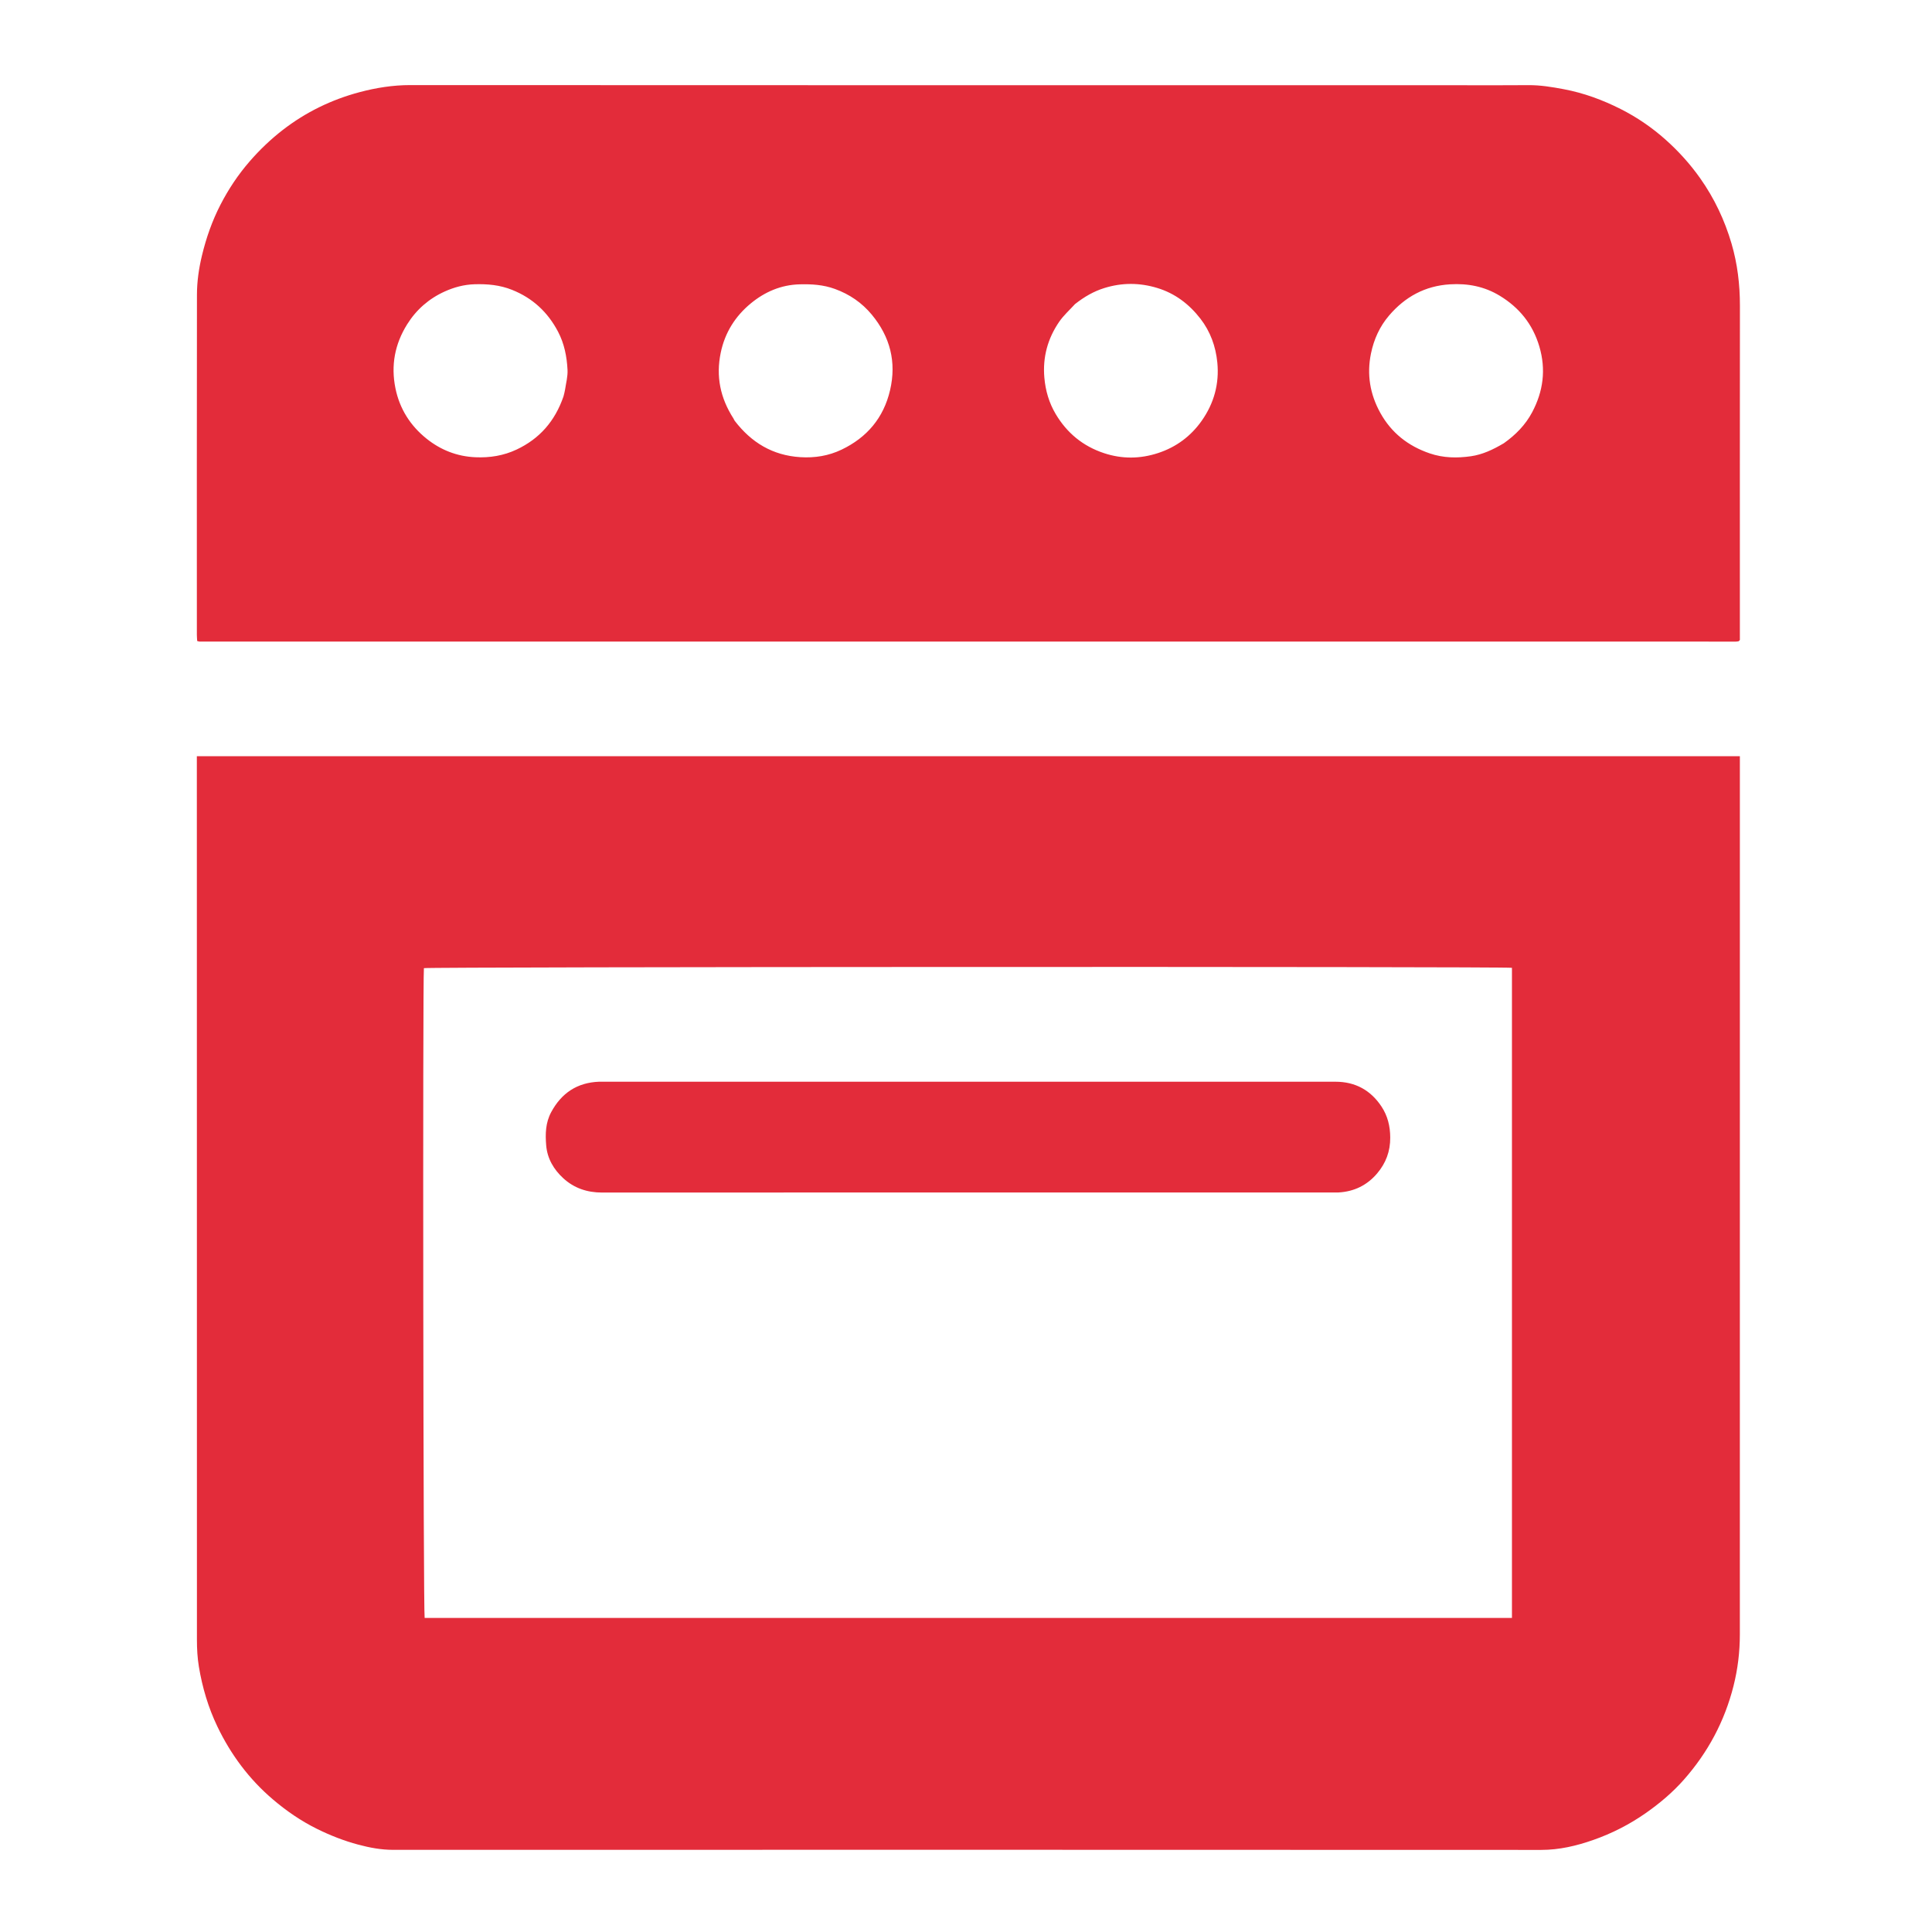
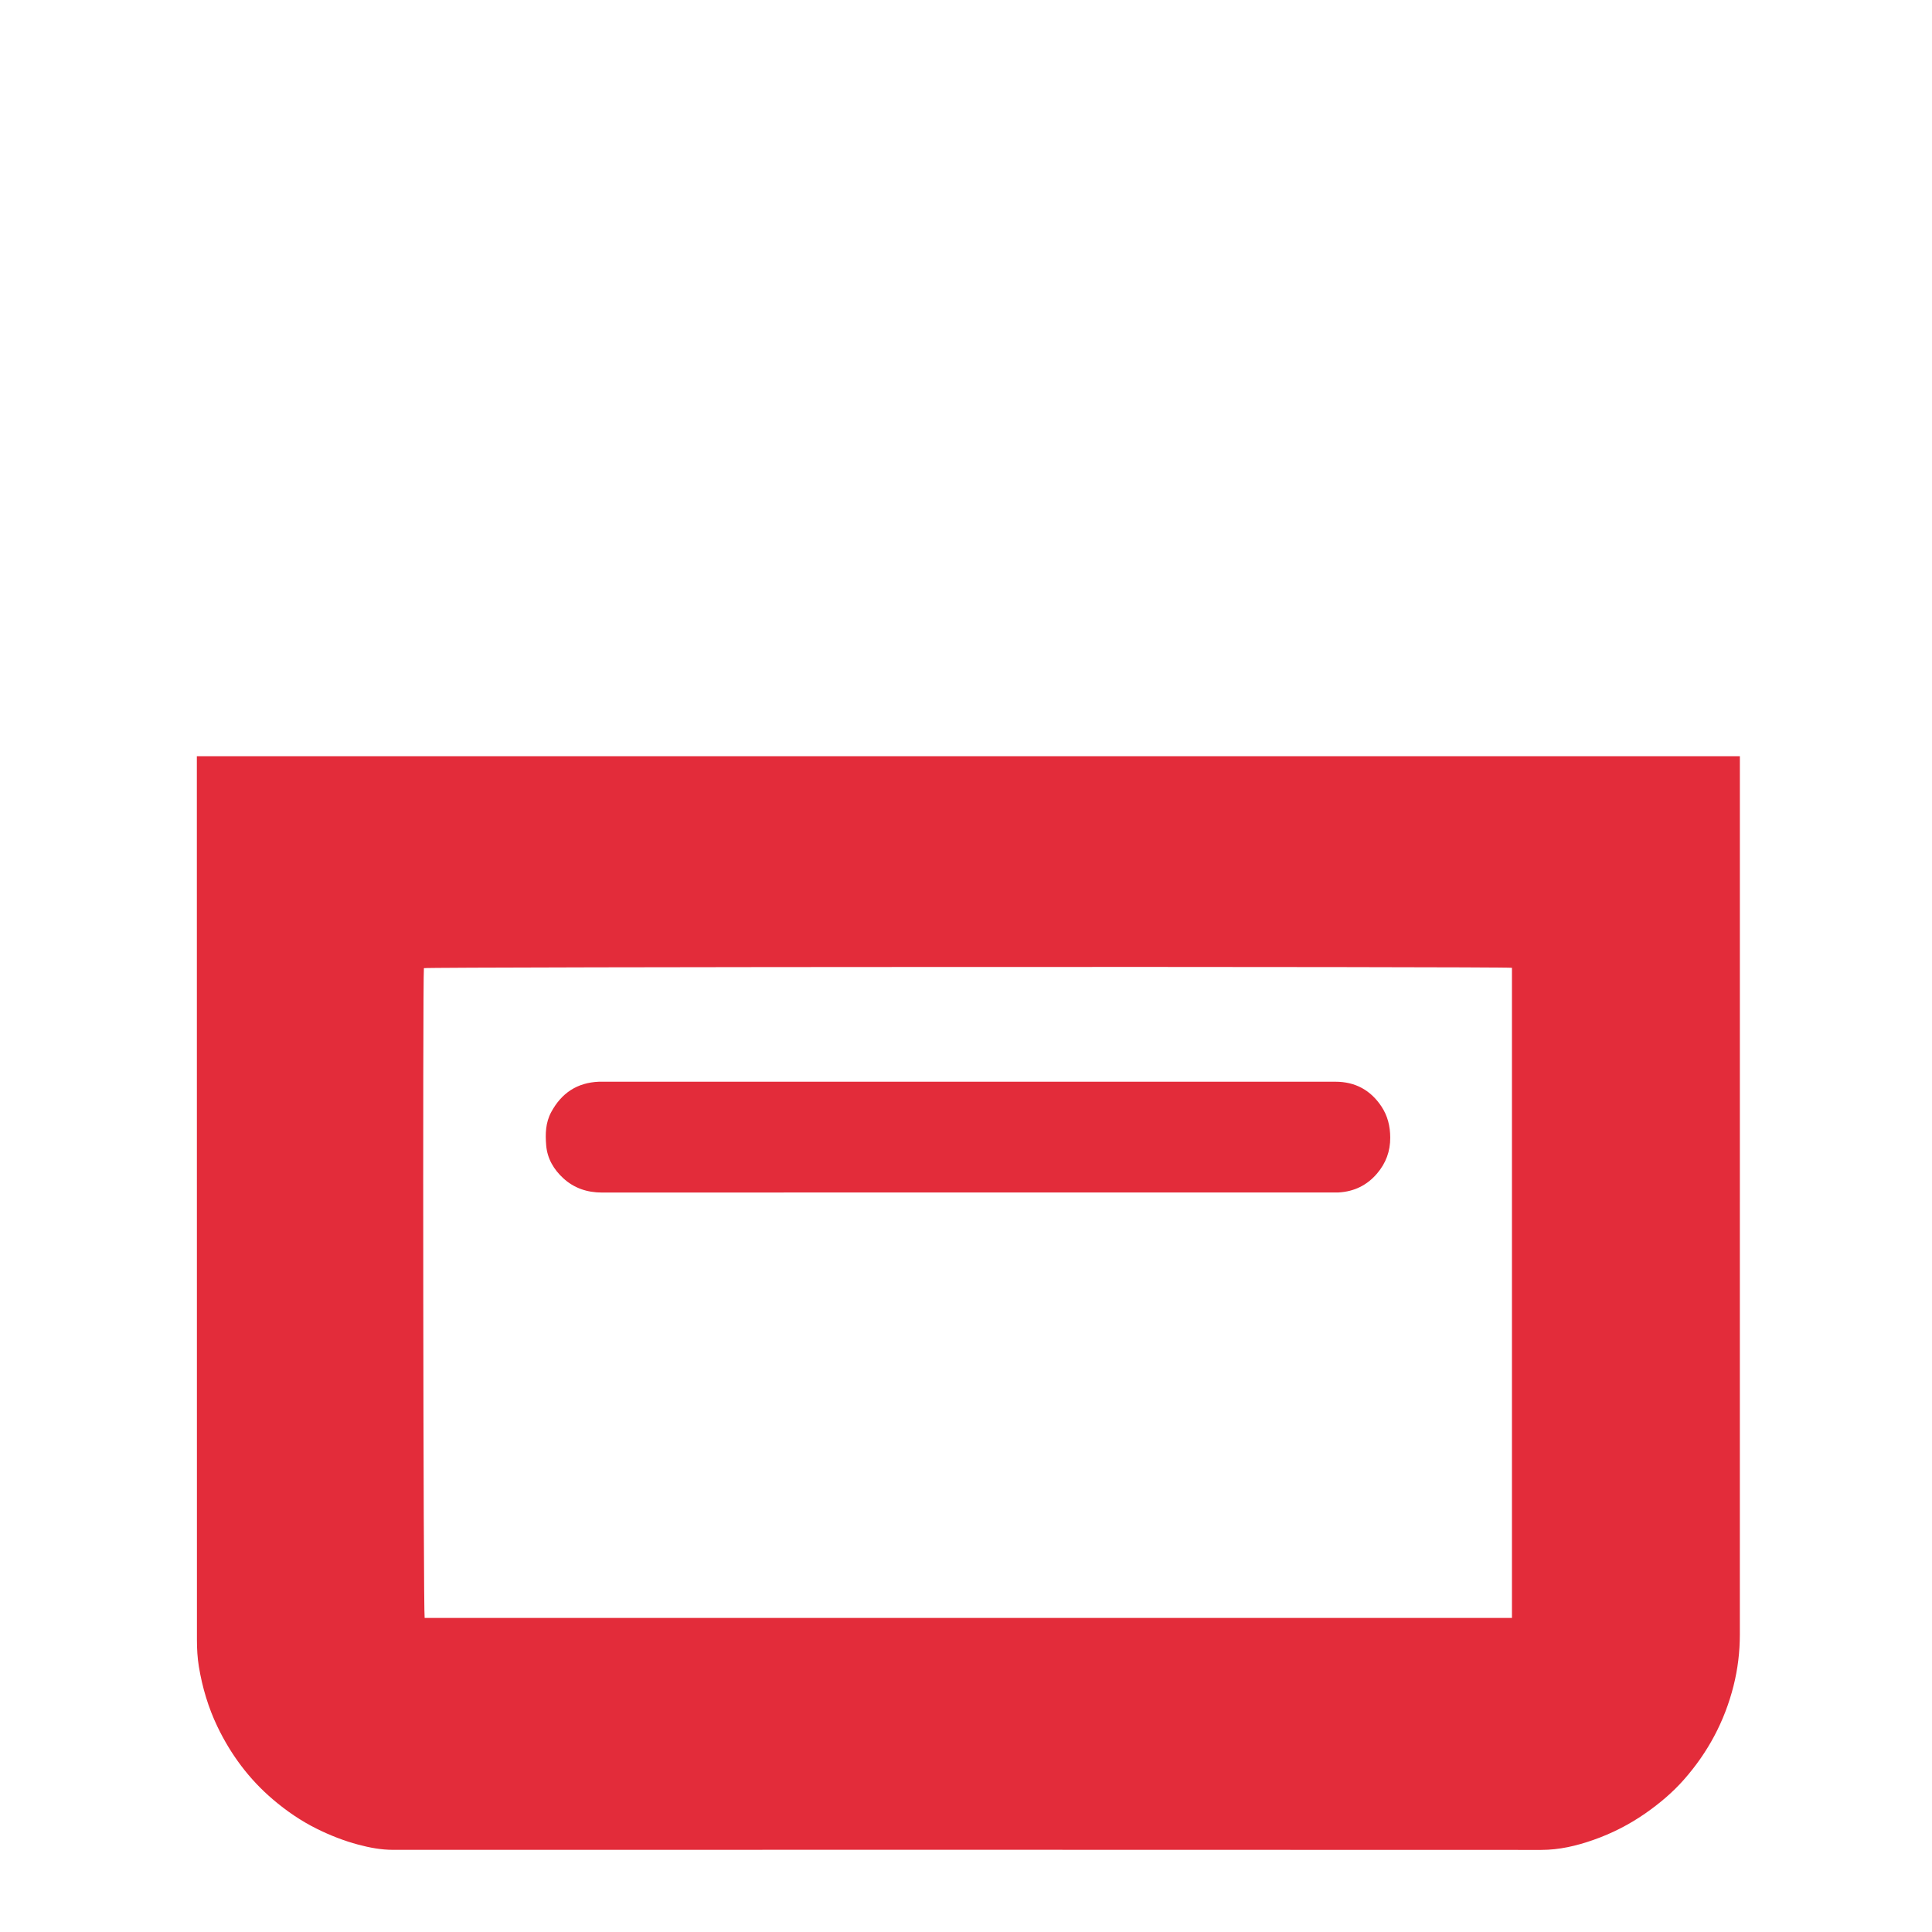
<svg xmlns="http://www.w3.org/2000/svg" version="1.1" id="Layer_1" x="0px" y="0px" width="100%" viewBox="0 0 3000 3000" enable-background="new 0 0 3000 3000" xml:space="preserve">
-   <path fill="#000000" opacity="0" stroke="none" d=" M3002,1146   C3002,1765.282 3002,2383.564 3002,3001.923   C2002.135,3001.923 1002.269,3001.923 2.202,3001.923   C2.202,2002.218 2.202,1002.435 2.202,2.327   C1002,2.327 2002,2.327 3002,2.327   C3002,383.065 3002,764.032 3002,1146  M2701.666,1597   C2701.666,1456.149 2701.666,1315.297 2701.666,1174.222   C1902.392,1174.222 1104.601,1174.222 305.664,1174.222   C305.664,1178.962 305.664,1183.205 305.664,1187.449   C305.664,1640.41 305.638,2093.371 305.788,2546.333   C305.792,2560.256 306.547,2574.358 308.825,2588.066   C314.185,2620.311 323.444,2651.601 337.609,2681.1   C358.45,2724.502 386.717,2762.528 423.466,2793.884   C444.534,2811.859 467.303,2827.541 492.136,2839.824   C512.699,2849.995 534.026,2858.397 556.314,2864.339   C574.065,2869.07 591.806,2872.425 610.315,2872.421   C1204.597,2872.306 1798.879,2872.261 2393.162,2872.53   C2421.355,2872.543 2447.911,2866.215 2473.982,2857.098   C2502.946,2846.969 2530.109,2833.114 2555.401,2815.438   C2577.095,2800.277 2597.185,2783.32 2614.617,2763.597   C2651.994,2721.309 2677.975,2672.788 2691.82,2617.841   C2698.444,2591.555 2701.624,2564.929 2701.629,2537.92   C2701.687,2224.947 2701.666,1911.974 2701.666,1597  M2259,132.335   C1718.344,132.335 1177.689,132.405 637.034,132.128   C610.072,132.114 583.857,136.316 558.274,143.131   C514.858,154.696 474.825,174.114 439.094,201.787   C420.39,216.274 403.423,232.479 387.852,250.379   C369.808,271.12 354.785,293.716 342.262,318.046   C329.425,342.984 320.243,369.253 313.656,396.543   C308.789,416.704 305.846,437.125 305.815,457.714   C305.552,633.71 305.661,809.706 305.686,985.703   C305.687,988.932 306.016,992.162 306.189,995.343   C307.8,995.76 308.73,996.212 309.66,996.212   C1104.976,996.263 1900.292,996.283 2695.608,996.283   C2696.921,996.283 2698.238,995.985 2699.545,995.777   C2699.839,995.73 2700.131,995.508 2700.367,995.302   C2700.614,995.086 2700.794,994.793 2701.667,993.709   C2701.667,990.251 2701.667,985.955 2701.667,981.659   C2701.667,812.662 2701.58,643.666 2701.742,474.669   C2701.774,441.856 2697.914,409.595 2688.705,378.195   C2678.062,341.909 2662.039,308.011 2640.168,276.989   C2624.587,254.888 2606.598,234.98 2586.446,216.991   C2565.232,198.054 2541.884,182.091 2516.572,169.307   C2488.602,155.18 2459.335,144.38 2428.362,138.542   C2410.039,135.089 2391.782,132.039 2372.997,132.226   C2335.668,132.596 2298.333,132.335 2259,132.335  z" />
+   <path fill="#000000" opacity="0" stroke="none" d=" M3002,1146   C3002,1765.282 3002,2383.564 3002,3001.923   C2002.135,3001.923 1002.269,3001.923 2.202,3001.923   C2.202,2002.218 2.202,1002.435 2.202,2.327   C1002,2.327 2002,2.327 3002,2.327   C3002,383.065 3002,764.032 3002,1146  M2701.666,1597   C2701.666,1456.149 2701.666,1315.297 2701.666,1174.222   C1902.392,1174.222 1104.601,1174.222 305.664,1174.222   C305.664,1178.962 305.664,1183.205 305.664,1187.449   C305.664,1640.41 305.638,2093.371 305.788,2546.333   C305.792,2560.256 306.547,2574.358 308.825,2588.066   C314.185,2620.311 323.444,2651.601 337.609,2681.1   C358.45,2724.502 386.717,2762.528 423.466,2793.884   C444.534,2811.859 467.303,2827.541 492.136,2839.824   C512.699,2849.995 534.026,2858.397 556.314,2864.339   C574.065,2869.07 591.806,2872.425 610.315,2872.421   C1204.597,2872.306 1798.879,2872.261 2393.162,2872.53   C2421.355,2872.543 2447.911,2866.215 2473.982,2857.098   C2502.946,2846.969 2530.109,2833.114 2555.401,2815.438   C2577.095,2800.277 2597.185,2783.32 2614.617,2763.597   C2651.994,2721.309 2677.975,2672.788 2691.82,2617.841   C2698.444,2591.555 2701.624,2564.929 2701.629,2537.92   C2701.687,2224.947 2701.666,1911.974 2701.666,1597  M2259,132.335   C1718.344,132.335 1177.689,132.405 637.034,132.128   C610.072,132.114 583.857,136.316 558.274,143.131   C514.858,154.696 474.825,174.114 439.094,201.787   C420.39,216.274 403.423,232.479 387.852,250.379   C369.808,271.12 354.785,293.716 342.262,318.046   C329.425,342.984 320.243,369.253 313.656,396.543   C305.552,633.71 305.661,809.706 305.686,985.703   C305.687,988.932 306.016,992.162 306.189,995.343   C307.8,995.76 308.73,996.212 309.66,996.212   C1104.976,996.263 1900.292,996.283 2695.608,996.283   C2696.921,996.283 2698.238,995.985 2699.545,995.777   C2699.839,995.73 2700.131,995.508 2700.367,995.302   C2700.614,995.086 2700.794,994.793 2701.667,993.709   C2701.667,990.251 2701.667,985.955 2701.667,981.659   C2701.667,812.662 2701.58,643.666 2701.742,474.669   C2701.774,441.856 2697.914,409.595 2688.705,378.195   C2678.062,341.909 2662.039,308.011 2640.168,276.989   C2624.587,254.888 2606.598,234.98 2586.446,216.991   C2565.232,198.054 2541.884,182.091 2516.572,169.307   C2488.602,155.18 2459.335,144.38 2428.362,138.542   C2410.039,135.089 2391.782,132.039 2372.997,132.226   C2335.668,132.596 2298.333,132.335 2259,132.335  z" />
  <path fill="#E32C3A" opacity="1" stroke="none" d=" M2701.666,1598   C2701.666,1911.974 2701.687,2224.947 2701.629,2537.92   C2701.624,2564.929 2698.444,2591.555 2691.82,2617.841   C2677.975,2672.788 2651.994,2721.309 2614.617,2763.597   C2597.185,2783.32 2577.095,2800.277 2555.401,2815.438   C2530.109,2833.114 2502.946,2846.969 2473.982,2857.098   C2447.911,2866.215 2421.355,2872.543 2393.162,2872.53   C1798.879,2872.261 1204.597,2872.306 610.315,2872.421   C591.806,2872.425 574.065,2869.07 556.314,2864.339   C534.026,2858.397 512.699,2849.995 492.136,2839.824   C467.303,2827.541 444.534,2811.859 423.466,2793.884   C386.717,2762.528 358.45,2724.502 337.609,2681.1   C323.444,2651.601 314.185,2620.311 308.825,2588.066   C306.547,2574.358 305.792,2560.256 305.788,2546.333   C305.638,2093.371 305.664,1640.41 305.664,1187.449   C305.664,1183.205 305.664,1178.962 305.664,1174.222   C1104.601,1174.222 1902.392,1174.222 2701.666,1174.222   C2701.666,1315.297 2701.666,1456.149 2701.666,1598  M1089,2512.335   C1508.472,2512.335 1927.944,2512.335 2347.742,2512.335   C2347.742,2174.915 2347.742,1838.82 2347.742,1502.823   C2334.528,1500.651 665.195,1501.262 658.232,1503.344   C656.28,1525.358 657.224,2504.169 659.391,2512.335   C801.801,2512.335 944.401,2512.335 1089,2512.335  z" />
-   <path fill="#E32C3A" opacity="1" stroke="none" d=" M2260,132.335   C2298.333,132.335 2335.668,132.596 2372.997,132.226   C2391.782,132.039 2410.039,135.089 2428.362,138.542   C2459.335,144.38 2488.602,155.18 2516.572,169.307   C2541.884,182.091 2565.232,198.054 2586.446,216.991   C2606.598,234.98 2624.587,254.888 2640.168,276.989   C2662.039,308.011 2678.062,341.909 2688.705,378.195   C2697.914,409.595 2701.774,441.856 2701.742,474.669   C2701.58,643.666 2701.667,812.662 2701.667,981.659   C2701.667,985.955 2701.667,990.251 2701.667,993.709   C2700.794,994.793 2700.614,995.086 2700.367,995.302   C2700.131,995.508 2699.839,995.73 2699.545,995.777   C2698.238,995.985 2696.921,996.283 2695.608,996.283   C1900.292,996.283 1104.976,996.263 309.66,996.212   C308.73,996.212 307.8,995.76 306.189,995.343   C306.016,992.162 305.687,988.932 305.686,985.703   C305.661,809.706 305.552,633.71 305.815,457.714   C305.846,437.125 308.789,416.704 313.656,396.543   C320.243,369.253 329.425,342.984 342.262,318.046   C354.785,293.716 369.808,271.12 387.852,250.379   C403.423,232.479 420.39,216.274 439.094,201.787   C474.825,174.114 514.858,154.696 558.274,143.131   C583.857,136.316 610.072,132.114 637.034,132.128   C1177.689,132.405 1718.344,132.335 2260,132.335  M1669.256,472.211   C1660.999,481.301 1651.597,489.605 1644.709,499.634   C1626.862,525.619 1618.905,554.671 1621.663,586.352   C1623.419,606.513 1628.922,625.516 1639.309,642.973   C1656.82,672.402 1681.649,692.835 1714.249,703.631   C1742.322,712.928 1770.369,712.672 1798.422,703.445   C1826.533,694.199 1849.203,677.267 1866.071,653.283   C1885.032,626.323 1893.496,595.998 1890.26,562.928   C1887.812,537.912 1879.422,514.79 1864.059,494.927   C1846.632,472.396 1824.688,455.566 1796.906,447.141   C1769.462,438.819 1742.162,438.734 1714.756,447.284   C1698.349,452.402 1683.777,460.775 1669.256,472.211  M874.966,615.618   C875.806,612.061 876.904,608.542 877.437,604.94   C878.941,594.78 881.761,584.508 881.254,574.422   C880.219,553.808 876.307,533.623 866.478,514.943   C850.527,484.627 827.111,462.871 795.172,450.101   C776.292,442.552 756.933,440.754 736.777,441.388   C720.39,441.904 705.167,446.049 690.638,452.598   C666.128,463.646 646.44,480.817 632.176,503.679   C613.087,534.273 606.794,567.305 614.029,602.896   C620.549,634.968 637.277,661.068 662.274,681.11   C684.109,698.616 709.465,708.769 738.278,710.016   C760.77,710.99 782.045,707.544 802.216,698.04   C837.649,681.346 861.673,654.213 874.966,615.618  M2335.121,688.278   C2353.277,675.443 2368.621,659.927 2379.103,640.19   C2396.362,607.696 2400.857,573.812 2390.28,538.027   C2380.062,503.455 2359.127,477.584 2328.645,459.135   C2304.929,444.782 2279.125,439.784 2251.467,441.501   C2212.65,443.911 2181.696,460.977 2156.875,490.028   C2142.346,507.032 2133.383,526.872 2128.862,548.802   C2122.131,581.46 2127.342,612.251 2143.395,641.196   C2160.599,672.218 2186.625,692.585 2220.114,704.021   C2241.145,711.203 2262.513,711.523 2284.054,708.443   C2302.064,705.868 2318.332,698.195 2335.121,688.278  M1139.009,649.975   C1139.632,651.151 1140.102,652.444 1140.9,653.485   C1166.648,687.098 1199.692,707.188 1242.773,709.89   C1265.247,711.299 1286.622,707.841 1306.738,698.226   C1346.195,679.368 1372.025,648.941 1382.073,605.97   C1392.325,562.13 1382.185,522.966 1353.683,488.556   C1338.356,470.051 1319.18,456.936 1296.361,448.639   C1278.472,442.133 1260.384,441.01 1241.681,441.508   C1212.768,442.277 1187.67,453.183 1166.001,470.989   C1141.788,490.885 1125.589,516.453 1119.122,547.792   C1111.61,584.198 1118.206,617.685 1139.009,649.975  z" />
  <path fill="#000000" opacity="0" stroke="none" d=" M1088,2512.335   C944.401,2512.335 801.801,2512.335 659.391,2512.335   C657.224,2504.169 656.28,1525.358 658.232,1503.344   C665.195,1501.262 2334.528,1500.651 2347.742,1502.823   C2347.742,1838.82 2347.742,2174.915 2347.742,2512.335   C1927.944,2512.335 1508.472,2512.335 1088,2512.335  M935.119,1679.672   C933.453,1679.673 931.784,1679.615 930.121,1679.681   C896.203,1681.036 871.897,1697.206 855.88,1726.96   C847.047,1743.368 846.653,1760.79 848.111,1778.473   C849.807,1799.051 859.869,1815.98 874.633,1829.541   C891.389,1844.932 911.718,1851.793 934.832,1851.782   C1313.73,1851.616 1692.627,1851.665 2071.525,1851.665   C2073.858,1851.665 2076.196,1851.774 2078.522,1851.644   C2102.67,1850.296 2122.841,1840.449 2138.4,1822.095   C2151.921,1806.145 2158.877,1787.939 2158.751,1766.288   C2158.648,1748.525 2154.677,1732.583 2145.134,1718.171   C2128.33,1692.794 2104.402,1679.696 2073.779,1679.693   C1694.881,1679.662 1315.984,1679.672 935.119,1679.672  z" />
  <path fill="#000000" opacity="0" stroke="none" d=" M1669.762,471.708   C1683.777,460.775 1698.349,452.402 1714.756,447.284   C1742.162,438.734 1769.462,438.819 1796.906,447.141   C1824.688,455.566 1846.632,472.396 1864.059,494.927   C1879.422,514.79 1887.812,537.912 1890.26,562.928   C1893.496,595.998 1885.032,626.323 1866.071,653.283   C1849.203,677.267 1826.533,694.199 1798.422,703.445   C1770.369,712.672 1742.322,712.928 1714.249,703.631   C1681.649,692.835 1656.82,672.402 1639.309,642.973   C1628.922,625.516 1623.419,606.513 1621.663,586.352   C1618.905,554.671 1626.862,525.619 1644.709,499.634   C1651.597,489.605 1660.999,481.301 1669.762,471.708  z" />
  <path fill="#000000" opacity="0" stroke="none" d=" M874.67,616.367   C861.673,654.213 837.649,681.346 802.216,698.04   C782.045,707.544 760.77,710.99 738.278,710.016   C709.465,708.769 684.109,698.616 662.274,681.11   C637.277,661.068 620.549,634.968 614.029,602.896   C606.794,567.305 613.087,534.273 632.176,503.679   C646.44,480.817 666.128,463.646 690.638,452.598   C705.167,446.049 720.39,441.904 736.777,441.388   C756.933,440.754 776.292,442.552 795.172,450.101   C827.111,462.871 850.527,484.627 866.478,514.943   C876.307,533.623 880.219,553.808 881.254,574.422   C881.761,584.508 878.941,594.78 877.437,604.94   C876.904,608.542 875.806,612.061 874.67,616.367  z" />
  <path fill="#000000" opacity="0" stroke="none" d=" M2334.544,688.722   C2318.332,698.195 2302.064,705.868 2284.054,708.443   C2262.513,711.523 2241.145,711.203 2220.114,704.021   C2186.625,692.585 2160.599,672.218 2143.395,641.196   C2127.342,612.251 2122.131,581.46 2128.862,548.802   C2133.383,526.872 2142.346,507.032 2156.875,490.028   C2181.696,460.977 2212.65,443.911 2251.467,441.501   C2279.125,439.784 2304.929,444.782 2328.645,459.135   C2359.127,477.584 2380.062,503.455 2390.28,538.027   C2400.857,573.812 2396.362,607.696 2379.103,640.19   C2368.621,659.927 2353.277,675.443 2334.544,688.722  z" />
  <path fill="#000000" opacity="0" stroke="none" d=" M1138.597,649.374   C1118.206,617.685 1111.61,584.198 1119.122,547.792   C1125.589,516.453 1141.788,490.885 1166.001,470.989   C1187.67,453.183 1212.768,442.277 1241.681,441.508   C1260.384,441.01 1278.472,442.133 1296.361,448.639   C1319.18,456.936 1338.356,470.051 1353.683,488.556   C1382.185,522.966 1392.325,562.13 1382.073,605.97   C1372.025,648.941 1346.195,679.368 1306.738,698.226   C1286.622,707.841 1265.247,711.299 1242.773,709.89   C1199.692,707.188 1166.648,687.098 1140.9,653.485   C1140.102,652.444 1139.632,651.151 1138.597,649.374  z" />
  <path fill="#E32C3A" opacity="1" stroke="none" d=" M936.103,1679.672   C1315.984,1679.672 1694.881,1679.662 2073.779,1679.693   C2104.402,1679.696 2128.33,1692.794 2145.134,1718.171   C2154.677,1732.583 2158.648,1748.525 2158.751,1766.288   C2158.877,1787.939 2151.921,1806.145 2138.4,1822.095   C2122.841,1840.449 2102.67,1850.296 2078.522,1851.644   C2076.196,1851.774 2073.858,1851.665 2071.525,1851.665   C1692.627,1851.665 1313.73,1851.616 934.832,1851.782   C911.718,1851.793 891.389,1844.932 874.633,1829.541   C859.869,1815.98 849.807,1799.051 848.111,1778.473   C846.653,1760.79 847.047,1743.368 855.88,1726.96   C871.897,1697.206 896.203,1681.036 930.121,1679.681   C931.784,1679.615 933.453,1679.673 936.103,1679.672  z" />
</svg>